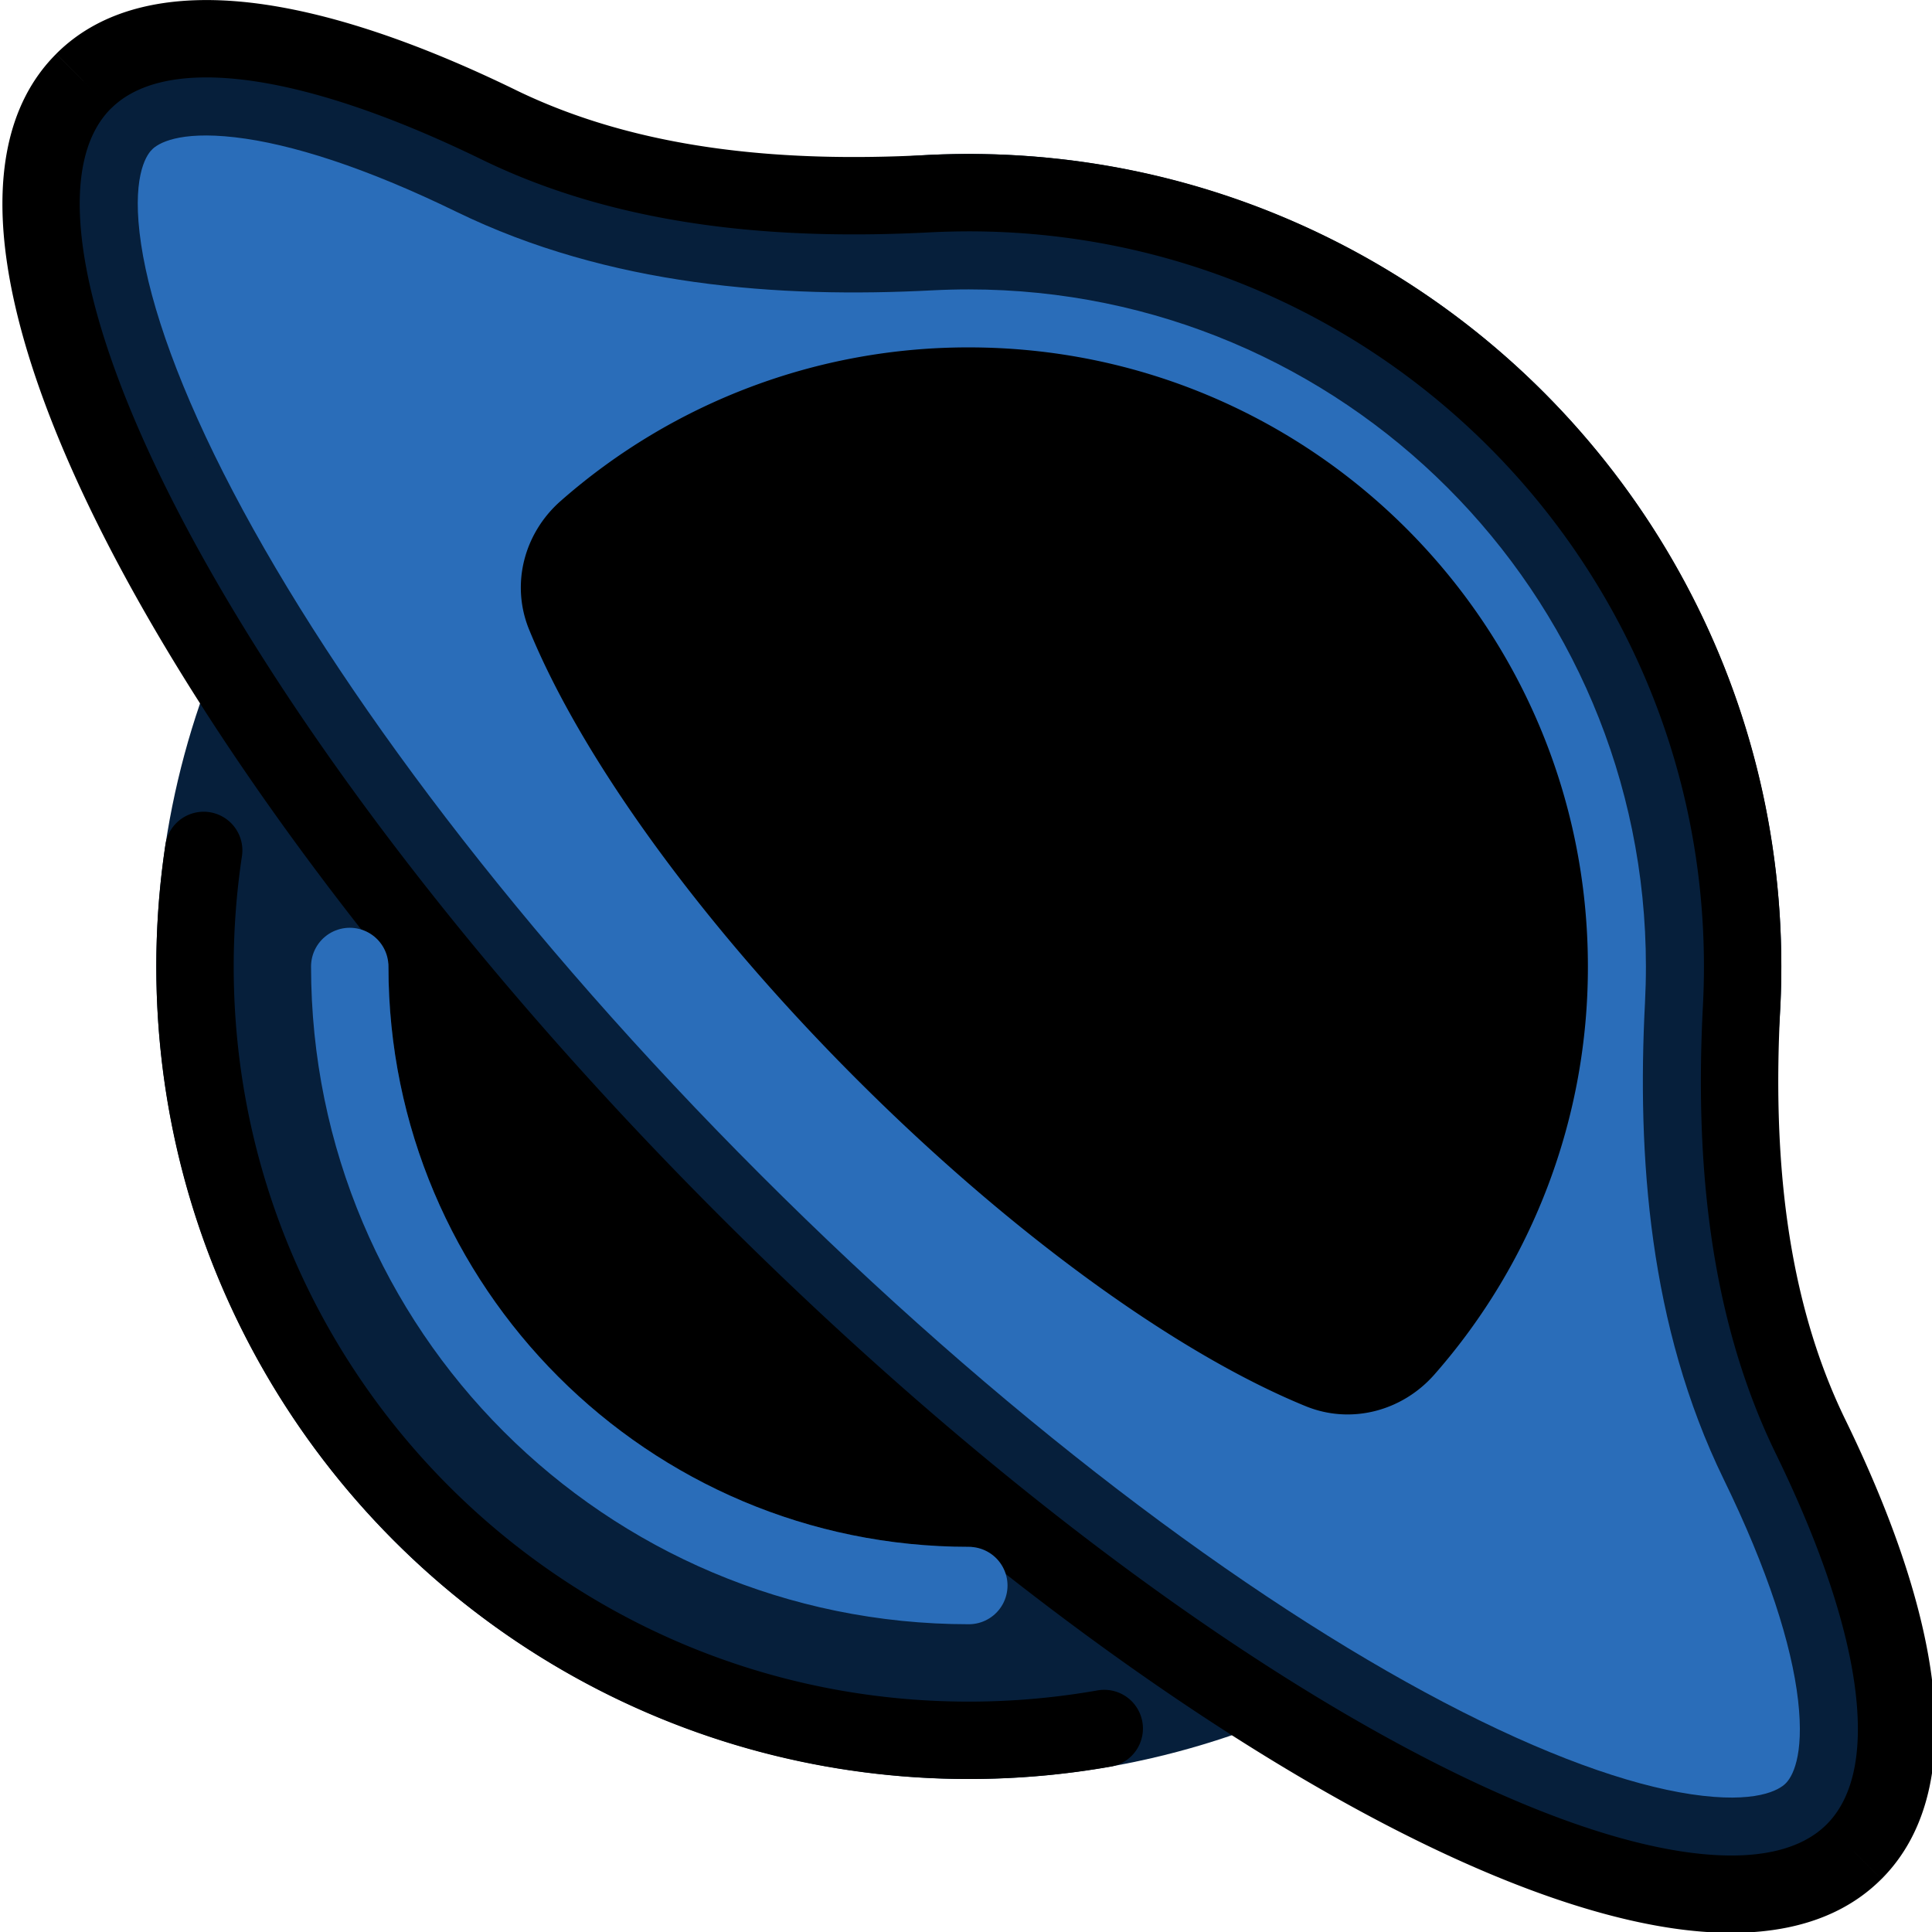
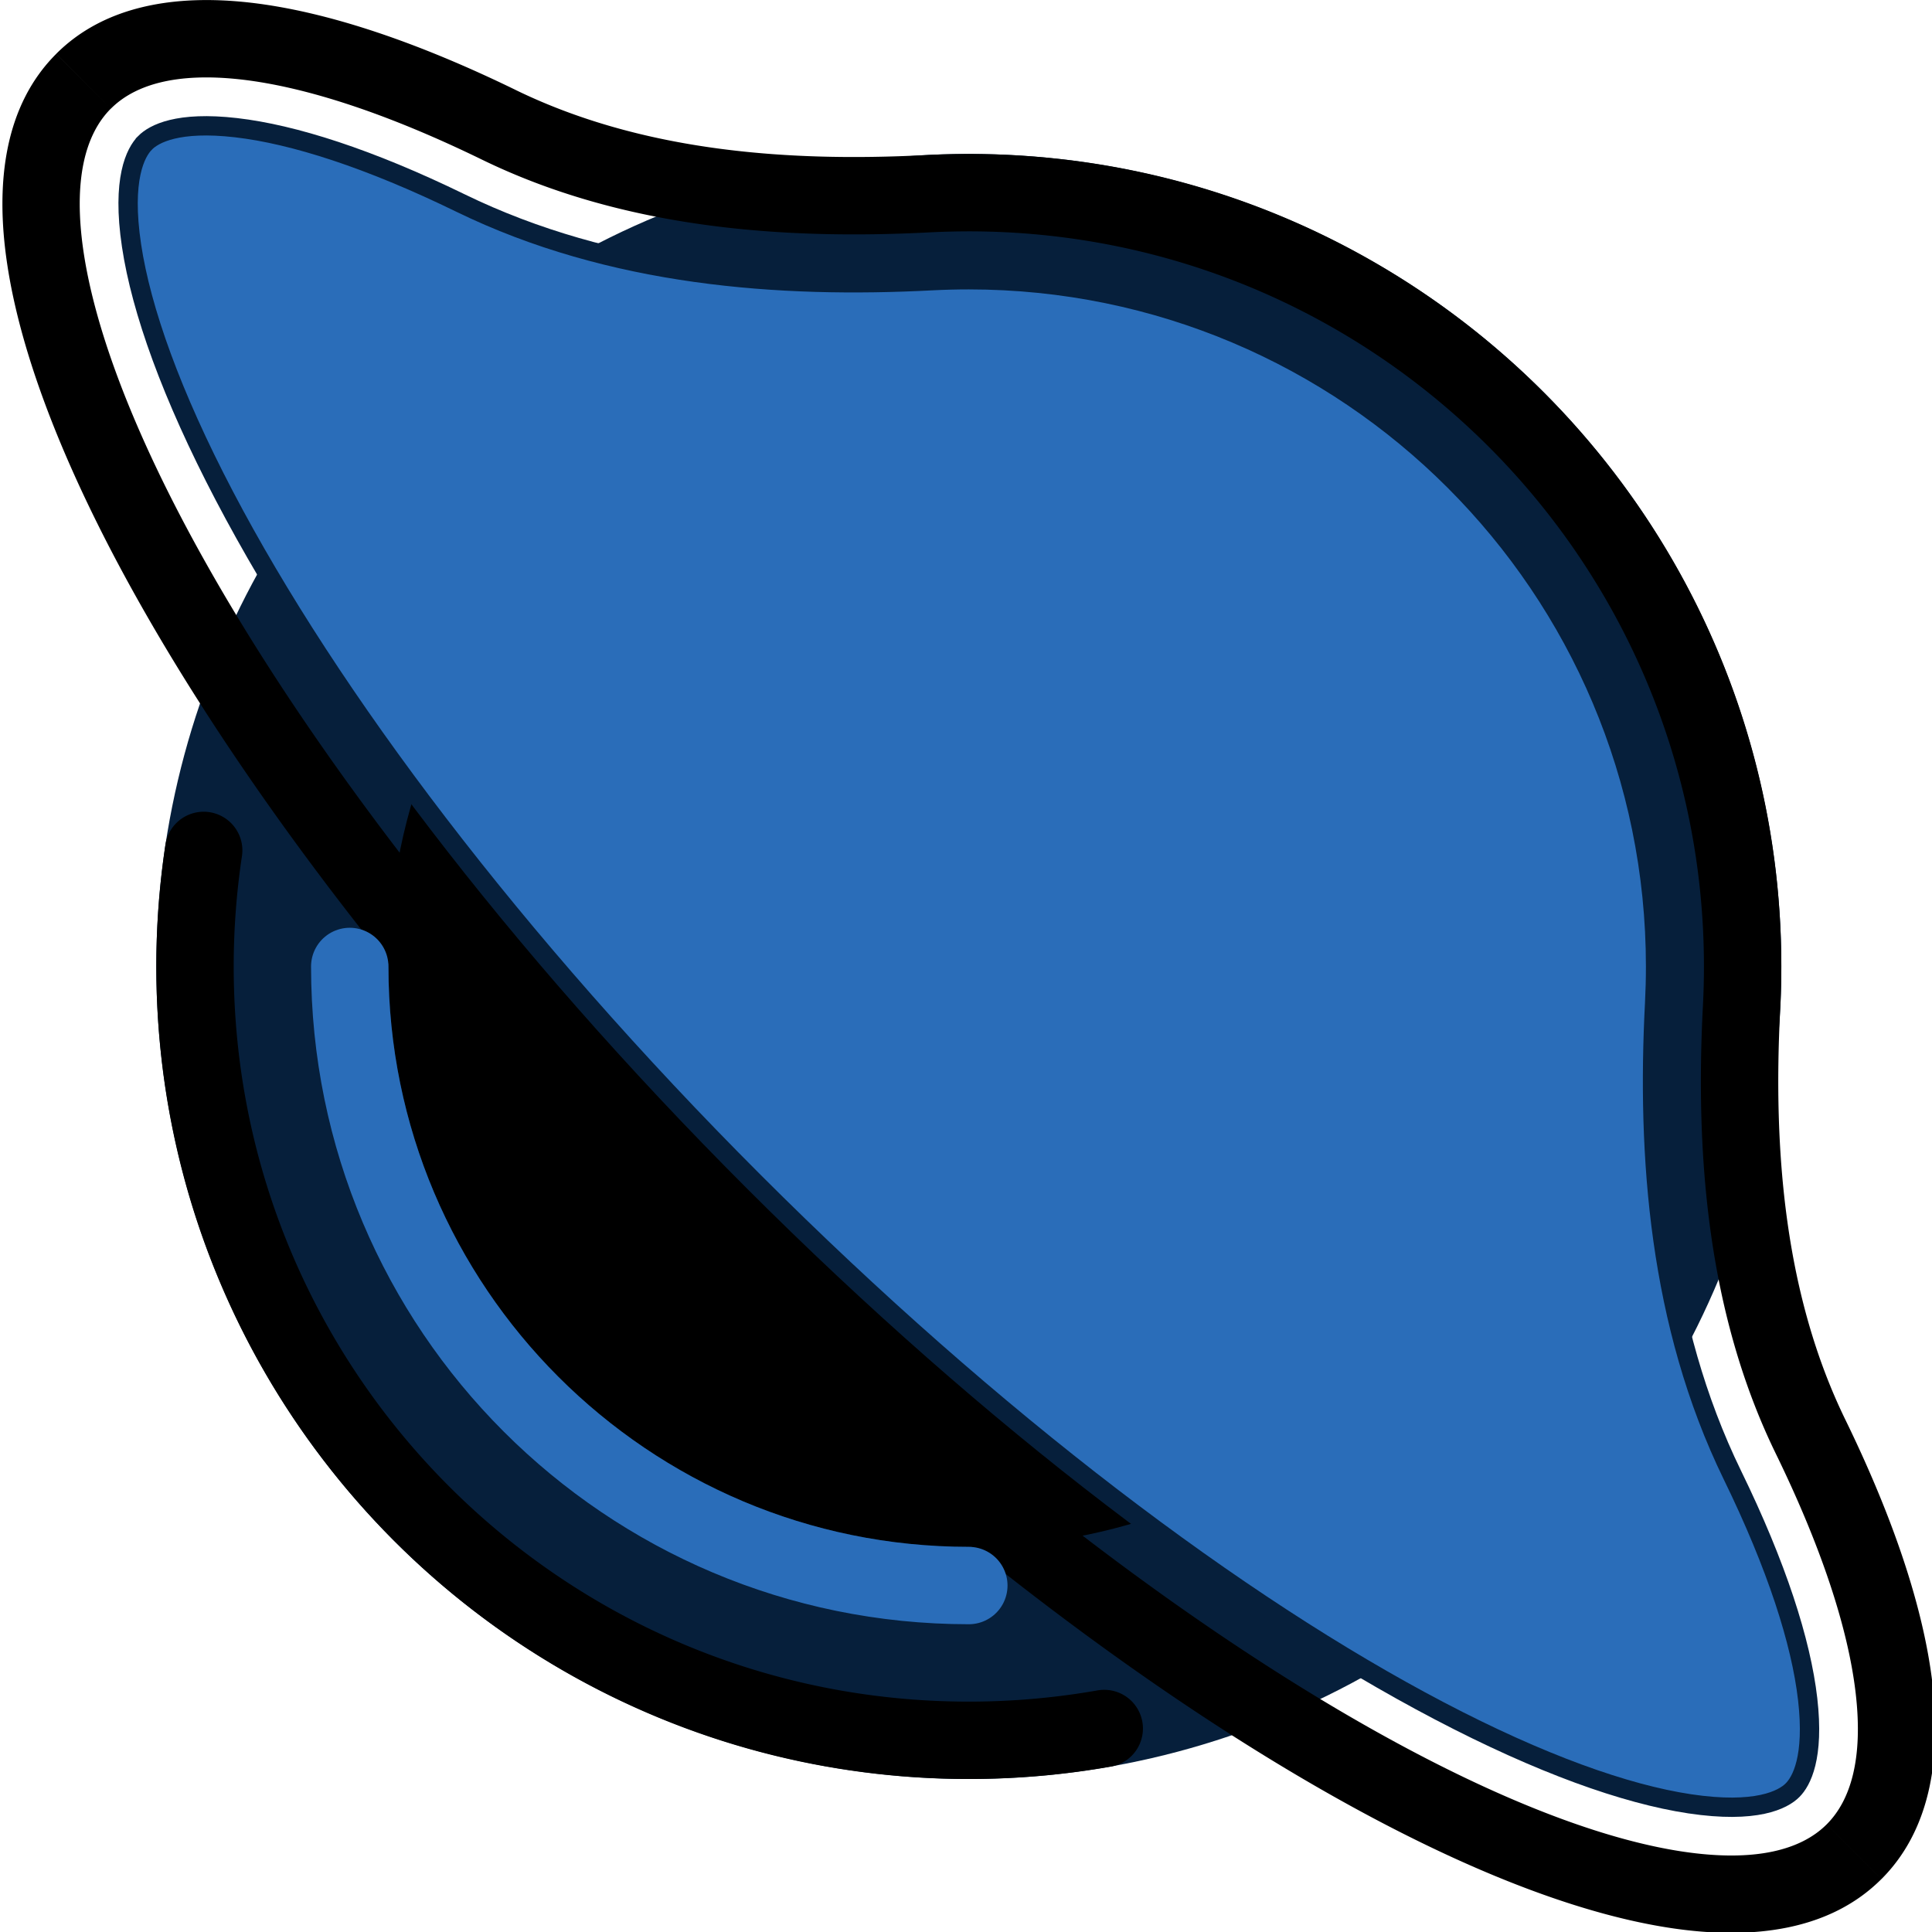
<svg xmlns="http://www.w3.org/2000/svg" xmlns:ns1="http://sodipodi.sourceforge.net/DTD/sodipodi-0.dtd" xmlns:ns2="http://www.inkscape.org/namespaces/inkscape" xmlns:xlink="http://www.w3.org/1999/xlink" width="96" height="96" viewBox="0 0 34.56 34.56" version="1.1" id="svg22" ns1:docname="logo.svg" ns2:version="1.1.2 (0a00cf5339, 2022-02-04)">
  <g id="g961" transform="matrix(0.686,0,0,0.686,-99.046,-3.339)">
    <path fill-rule="evenodd" d="m 153.906,26.468 a 16.197,16.197 0 0 0 -0.404,3.601 c 0,8.916 7.227,16.143 16.143,16.143 1.238,0 2.443,-0.139 3.601,-0.404 -3.366,-2.457 -6.905,-5.485 -10.38,-8.96 -3.475,-3.475 -6.503,-7.014 -8.96,-10.381 z m 26.451,15.678 c -3.356,-0.696 -8.616,-4.116 -13.644,-9.145 -5.028,-5.027 -8.45,-10.288 -9.145,-13.644 a 16.103,16.103 0 0 1 12.077,-5.431 c 8.916,0 16.143,7.227 16.143,16.143 0,4.805 -2.099,9.12 -5.431,12.077 z" clip-rule="evenodd" id="path2" style="stroke-width:1.009" />
    <circle cx="169.645" cy="30.069" r="20.178" fill="#d22f27" stroke="#D22F27" stroke-width="2.018" id="circle4" style="fill:#061f3b;fill-opacity:1;stroke:#061f3b;stroke-opacity:1" />
-     <path fill="#D22F27" fill-rule="evenodd" d="m 192.729,53.153 c -3.984,3.985 -17.549,-3.121 -30.298,-15.87 -12.75,-12.749 -19.855,-26.312 -15.87,-30.298 1.864,-1.864 5.826,-1.301 10.823,1.134 3.435,1.675 7.377,1.998 11.195,1.8 0.353,-0.019 0.708,-0.028 1.066,-0.028 11.144,0 20.178,9.034 20.178,20.178 0,0.358 -0.01,0.713 -0.028,1.066 -0.199,3.818 0.125,7.759 1.8,11.195 2.435,4.996 2.998,8.959 1.134,10.823 z" clip-rule="evenodd" id="path6" style="fill:#061f3b;fill-opacity:1;stroke-width:1.009" />
    <path d="m 169.645,45.203 c 8.358,0 15.134,-6.776 15.134,-15.134 0,-8.358 -6.776,-15.134 -15.134,-15.134 -8.358,0 -15.134,6.776 -15.134,15.134 0,8.358 6.776,15.134 15.134,15.134 z" id="path8" style="stroke-width:1.009" />
-     <path fill="#D22F27" fill-rule="evenodd" d="m 151.689,7.913 c -0.368,-0.368 -0.866,-0.595 -1.384,-0.544 -0.976,0.099 -1.772,0.429 -2.352,1.009 -3.743,3.743 2.933,16.491 14.913,28.471 11.98,11.98 24.727,18.656 28.471,14.913 0.58,-0.58 0.91,-1.376 1.009,-2.352 0.052,-0.519 -0.176,-1.016 -0.545,-1.384 l -6.708,-6.709 c -0.468,-0.468 -1.359,-0.112 -1.827,0.356 -2.176,2.176 -9.588,-1.705 -16.552,-8.671 -6.966,-6.965 -10.847,-14.376 -8.671,-16.552 0.468,-0.468 0.824,-1.359 0.356,-1.827 z" clip-rule="evenodd" id="path10" style="fill:#061f3b;fill-opacity:1;stroke-width:1.009" />
    <path fill="#e27022" stroke="#d22f27" stroke-width="0.504" d="m 148.165,8.59 c 0.232,-0.232 0.85,-0.569 2.373,-0.393 1.493,0.172 3.473,0.805 5.851,1.964 3.934,1.917 8.321,2.233 12.308,2.025 0.313,-0.016 0.63,-0.024 0.948,-0.024 9.89,0 17.908,8.018 17.908,17.908 0,0.319 -0.008,0.636 -0.024,0.948 -0.208,3.987 0.108,8.374 2.025,12.309 1.16,2.377 1.794,4.356 1.965,5.849 0.175,1.523 -0.163,2.142 -0.395,2.373 -0.248,0.249 -0.944,0.615 -2.68,0.355 -1.683,-0.253 -3.896,-1.044 -6.524,-2.421 -5.229,-2.738 -11.626,-7.546 -17.884,-13.804 -6.258,-6.258 -11.066,-12.655 -13.805,-17.884 -1.376,-2.627 -2.167,-4.841 -2.419,-6.524 -0.261,-1.735 0.105,-2.431 0.353,-2.68 z" id="path12" style="fill:#2a6db9;fill-opacity:1;stroke:#061f3b;stroke-opacity:1" />
-     <path fill-rule="evenodd" d="m 166.713,33.001 c 4.147,4.148 8.453,7.202 11.718,8.535 1.179,0.481 2.512,0.131 3.354,-0.826 a 16.081,16.081 0 0 0 4.003,-10.641 c 0,-8.916 -7.227,-16.143 -16.143,-16.143 a 16.082,16.082 0 0 0 -10.641,4.003 c -0.958,0.841 -1.308,2.174 -0.825,3.355 1.332,3.264 4.387,7.569 8.534,11.717 z" clip-rule="evenodd" id="path14" style="stroke-width:1.009" />
    <path d="m 162.431,37.283 -0.713,0.713 z m 30.298,15.87 -0.713,-0.713 z m -1.134,-10.823 0.907,-0.442 z m -29.877,-4.334 c 6.427,6.427 13.086,11.459 18.681,14.391 2.793,1.463 5.372,2.429 7.559,2.757 2.161,0.325 4.157,0.05 5.484,-1.278 l -1.427,-1.427 c -0.663,0.664 -1.858,0.995 -3.758,0.71 -1.877,-0.282 -4.231,-1.141 -6.922,-2.551 -5.37,-2.813 -11.868,-7.707 -18.191,-14.03 z M 145.848,6.272 c -1.33,1.328 -1.604,3.323 -1.278,5.484 0.328,2.186 1.295,4.766 2.757,7.559 2.932,5.595 7.964,12.255 14.391,18.681 l 1.427,-1.427 c -6.323,-6.323 -11.217,-12.82 -14.03,-18.191 -1.409,-2.691 -2.268,-5.046 -2.551,-6.921 -0.286,-1.902 0.046,-3.096 0.71,-3.759 l -1.428,-1.428 z m 11.978,0.94 c -2.552,-1.243 -4.906,-2.044 -6.913,-2.275 -1.991,-0.228 -3.822,0.091 -5.065,1.334 l 1.427,1.428 c 0.62,-0.62 1.703,-0.952 3.408,-0.757 1.691,0.195 3.814,0.893 6.259,2.084 z m 11.819,1.67 c -0.375,0 -0.749,0.01 -1.12,0.029 l 0.106,2.015 a 21.117,21.117 0 0 1 1.014,-0.026 z m 21.187,21.187 c 0,-11.701 -9.486,-21.187 -21.187,-21.187 v 2.018 c 10.587,0 19.169,8.583 19.169,19.169 z m -0.029,1.12 c 0.02,-0.371 0.029,-0.745 0.029,-1.12 h -2.018 c 0,0.34 -0.009,0.678 -0.026,1.014 l 2.015,0.105 z m 2.64,22.677 c 1.243,-1.243 1.562,-3.074 1.334,-5.065 -0.231,-2.007 -1.032,-4.362 -2.275,-6.913 l -1.814,0.885 c 1.192,2.444 1.89,4.567 2.084,6.258 0.196,1.705 -0.136,2.788 -0.757,3.408 l 1.427,1.427 z M 188.788,31.083 c -0.203,3.892 0.117,8.033 1.9,11.69 l 1.814,-0.885 c -1.567,-3.214 -1.894,-6.958 -1.699,-10.701 z M 156.942,9.026 c 3.656,1.783 7.797,2.103 11.689,1.9 l -0.105,-2.015 c -3.742,0.195 -7.486,-0.132 -10.701,-1.699 l -0.885,1.814 z" id="path16" style="stroke-width:1.009" />
    <path fill="none" stroke="#000000" stroke-linecap="round" stroke-width="2.018" d="m 149.693,27.043 a 20.34,20.34 0 0 0 -0.226,3.027 c 0,11.144 9.034,20.178 20.178,20.178 1.205,0 2.385,-0.106 3.531,-0.308" id="path18" />
    <path fill="none" stroke="#e27022" stroke-linecap="round" stroke-miterlimit="10" stroke-width="2.018" d="m 169.645,46.212 c -8.916,0 -16.143,-7.227 -16.143,-16.143" id="path20" style="stroke:#2a6db9;stroke-opacity:1" />
  </g>
  <defs id="defs26">
    <linearGradient ns2:collect="always" id="linearGradient10548">
      <stop style="stop-color:#2a6db9;stop-opacity:1;" offset="0" id="stop10544" />
      <stop style="stop-color:#2a6db9;stop-opacity:0;" offset="1" id="stop10546" />
    </linearGradient>
    <linearGradient ns2:collect="always" xlink:href="#linearGradient10548" id="linearGradient10550" x1="-1.3599537e-05" y1="28.568" x2="304.165" y2="28.568" gradientUnits="userSpaceOnUse" />
  </defs>
  <ns1:namedview id="namedview24" pagecolor="#ffffff" bordercolor="#000000" borderopacity="0.25" ns2:pageshadow="2" ns2:pageopacity="0.0" ns2:pagecheckerboard="0" showgrid="false" ns2:zoom="1.04" ns2:cx="300.48077" ns2:cy="218.26923" ns2:window-width="1920" ns2:window-height="1008" ns2:window-x="0" ns2:window-y="0" ns2:window-maximized="1" ns2:current-layer="svg22" fit-margin-top="0" fit-margin-left="0" fit-margin-right="0" fit-margin-bottom="0" />
</svg>